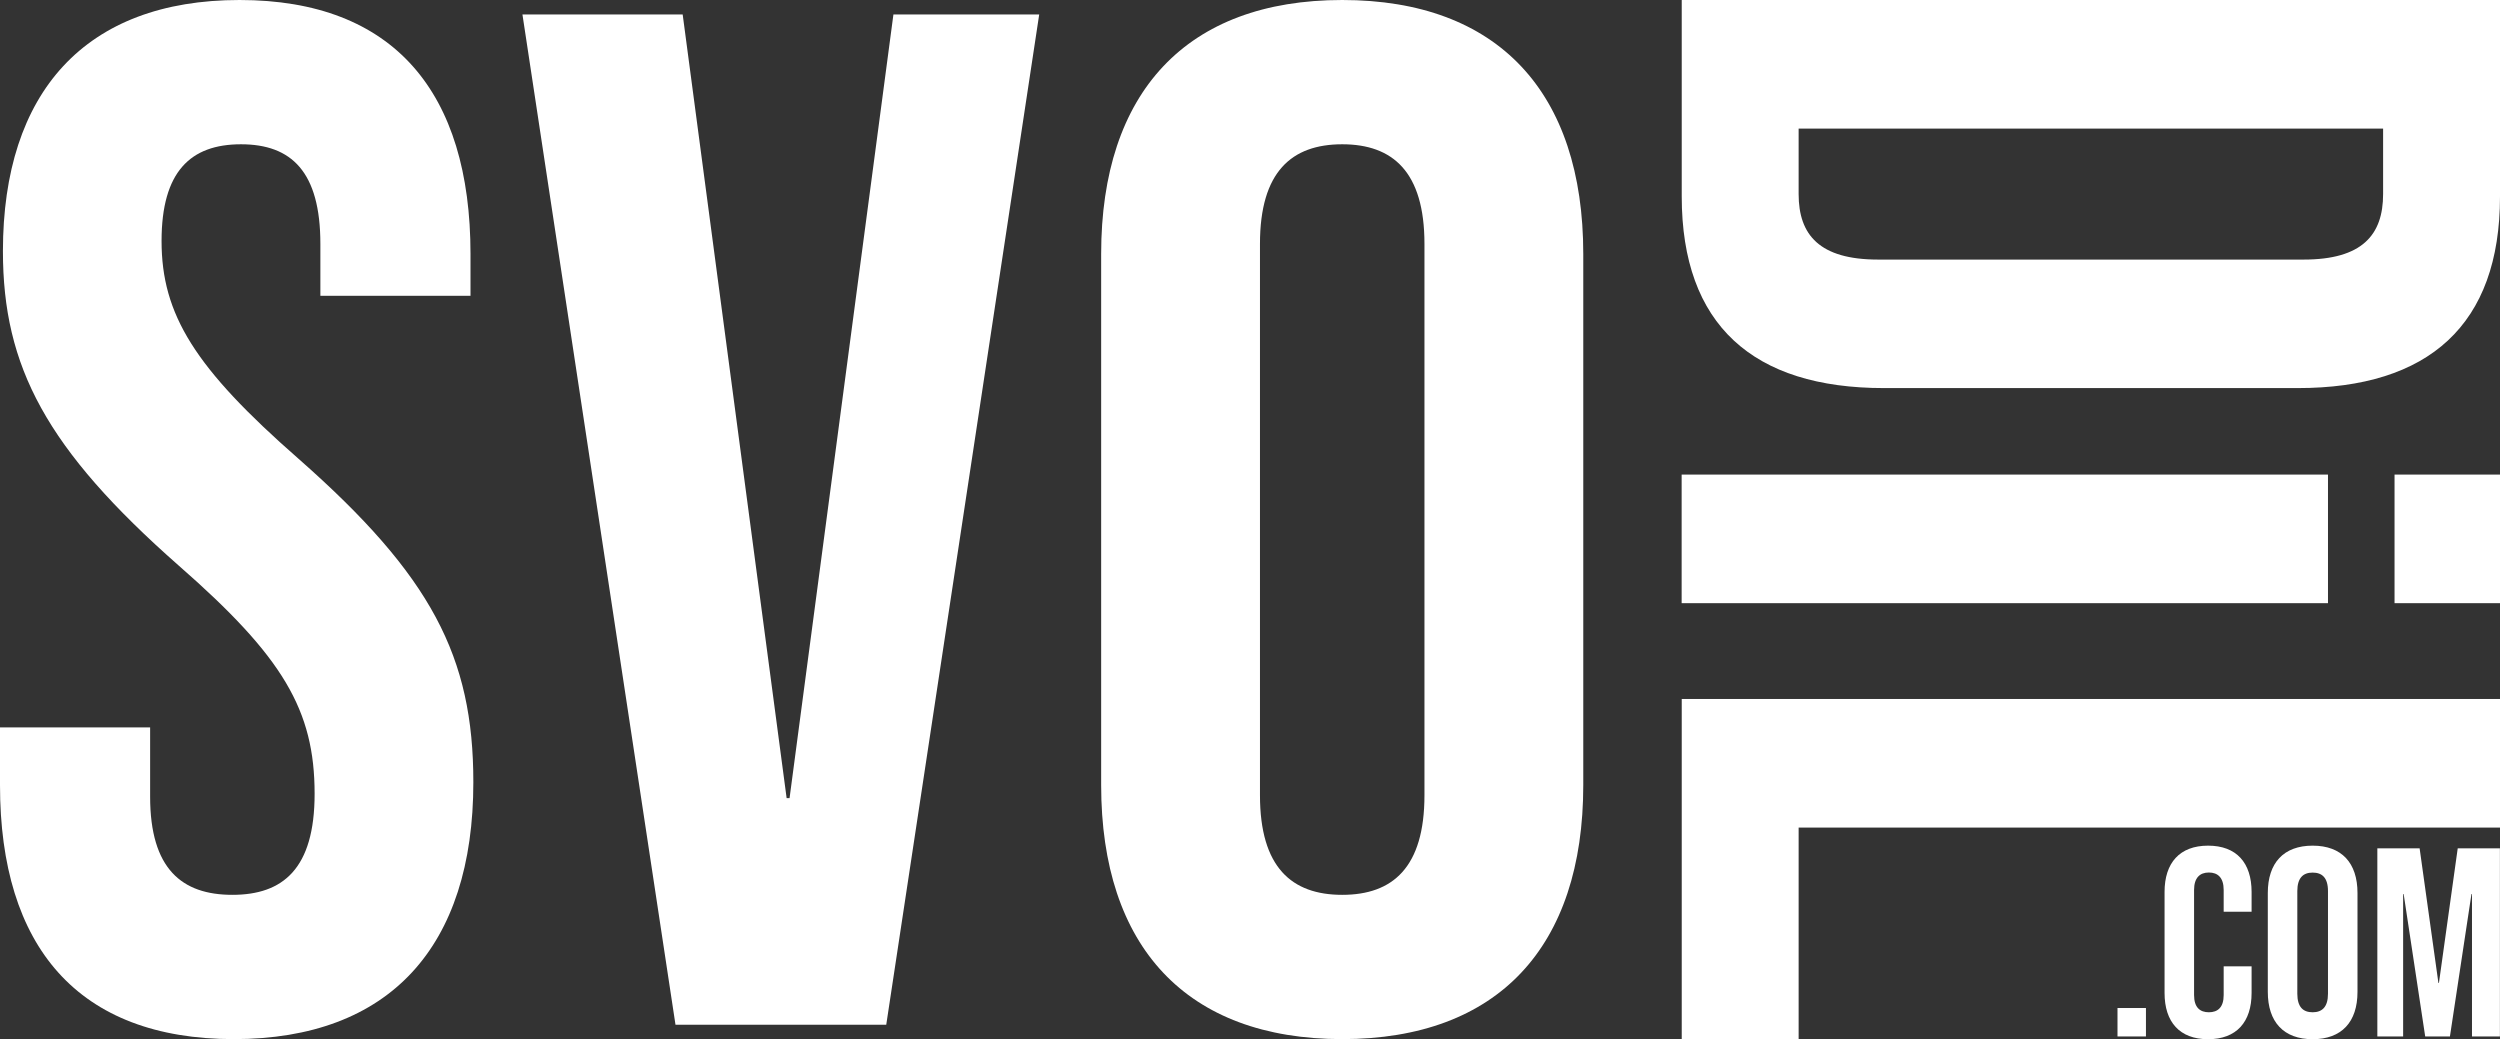
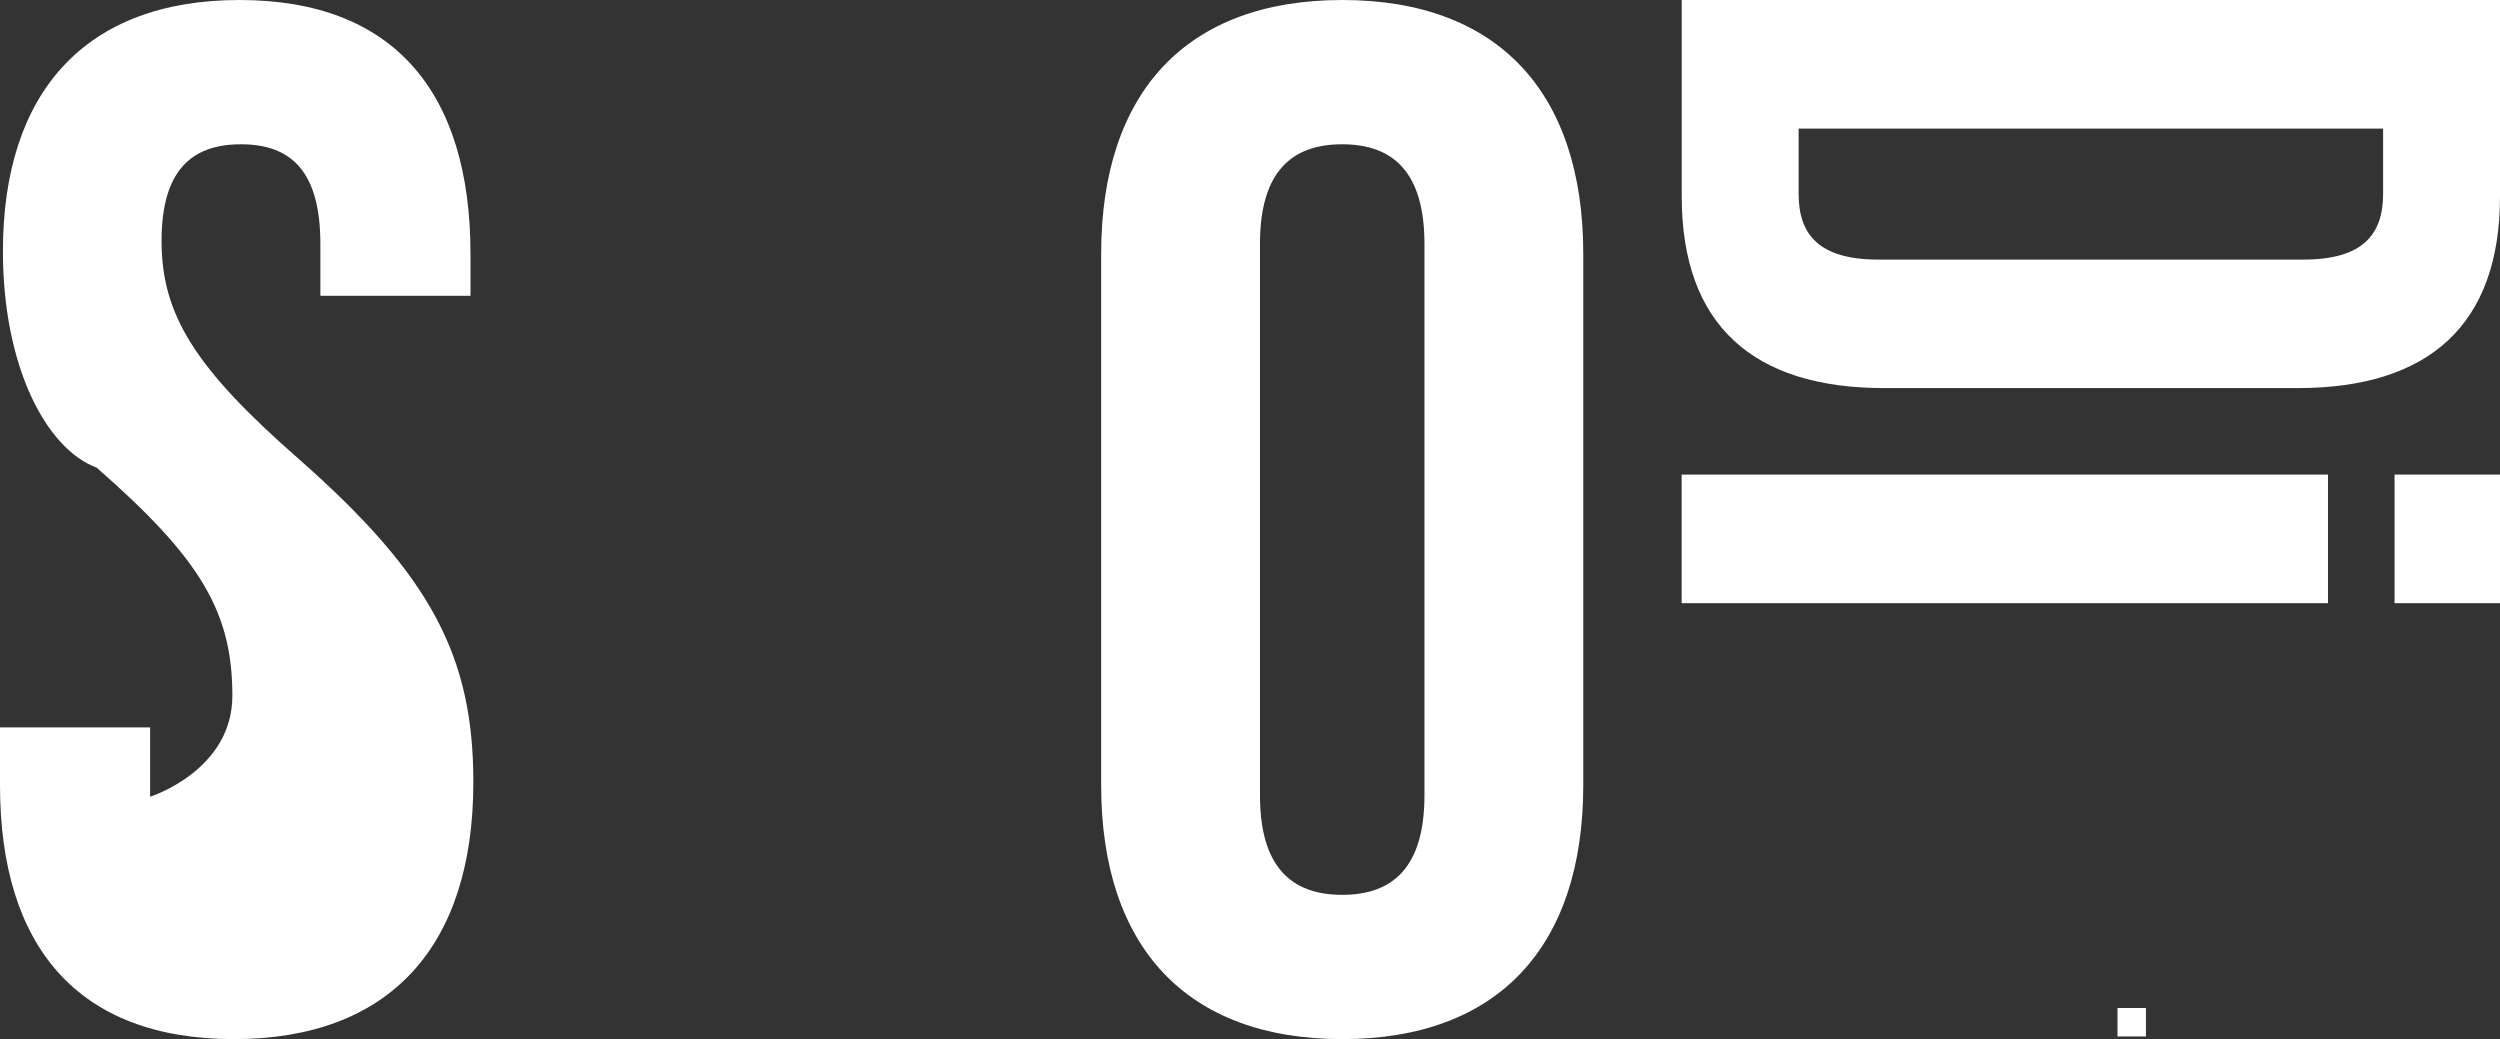
<svg xmlns="http://www.w3.org/2000/svg" id="katman_2" data-name="katman 2" viewBox="0 0 282.09 117.26">
  <rect x="0" y="0" width="282.09" height="117.26" fill="#333333" stroke="none" />
  <defs>
    <style>
      .cls-1 {
        fill: #fff;
      }
    </style>
  </defs>
  <g id="katman_1" data-name="katman 1">
-     <path class="cls-1" d="m0,88.59v-6.51h16.94v7.82c0,8.14,3.58,11.07,9.28,11.07s9.28-2.93,9.28-11.4c0-9.45-3.58-15.47-15.31-25.73C5.21,50.65.33,41.37.33,28.34.33,10.42,9.61,0,27.03,0s26.06,10.42,26.06,28.66v4.72h-16.94v-5.86c0-8.14-3.26-11.24-8.96-11.24s-8.96,3.09-8.96,10.91c0,8.31,3.75,14.33,15.47,24.59,14.98,13.19,19.71,22.31,19.71,36.48,0,18.57-9.45,28.99-27.03,28.99S0,106.83,0,88.59Z" />
-     <path class="cls-1" d="m58.95,1.63h18.08l11.73,88.43h.33L100.81,1.63h16.45l-17.26,114h-23.78L58.95,1.63Z" />
+     <path class="cls-1" d="m0,88.59v-6.51h16.94v7.82s9.28-2.93,9.28-11.4c0-9.45-3.58-15.47-15.31-25.73C5.21,50.65.33,41.37.33,28.34.33,10.42,9.61,0,27.03,0s26.06,10.42,26.06,28.66v4.72h-16.94v-5.86c0-8.14-3.26-11.24-8.96-11.24s-8.96,3.09-8.96,10.91c0,8.31,3.75,14.33,15.47,24.59,14.98,13.19,19.71,22.31,19.71,36.48,0,18.57-9.45,28.99-27.03,28.99S0,106.83,0,88.59Z" />
    <path class="cls-1" d="m124.25,88.59V28.66C124.25,10.42,133.86,0,151.45,0s27.2,10.42,27.2,28.66v59.93c0,18.24-9.61,28.66-27.2,28.66s-27.2-10.42-27.2-28.66Zm36.48,1.14V27.52c0-8.14-3.58-11.24-9.28-11.24s-9.28,3.09-9.28,11.24v62.21c0,8.14,3.58,11.24,9.28,11.24s9.28-3.09,9.28-11.24Z" />
    <path class="cls-1" d="m282.09,0v22.16c0,14.51-8.05,21.63-22.82,21.63h-46.69c-14.77,0-22.82-7.12-22.82-21.63V0h92.33Zm-79.14,21.9c0,4.62,2.37,7.39,8.97,7.39h48.01c6.6,0,8.97-2.77,8.97-7.39v-7.39h-65.95v7.39Z" />
    <path class="cls-1" d="m262.68,53.55v14.51h-72.93v-14.51h72.93Z" />
    <path class="cls-1" d="m282.09,53.55v14.51h-11.9v-14.51h11.9Z" />
-     <path class="cls-1" d="m282.09,78.87v14.51h-79.14v23.87h-13.19v-38.38h92.33Z" />
    <g>
      <path class="cls-1" d="m238.93,113.74h3.21v3.21h-3.21v-3.21Z" />
-       <path class="cls-1" d="m244.24,112.04v-11.4c0-3.27,1.7-5.22,4.91-5.22s4.91,1.94,4.91,5.22v2.24h-3.15v-2.46c0-1.4-.67-1.97-1.67-1.97s-1.67.58-1.67,1.97v11.86c0,1.4.67,1.94,1.67,1.94s1.67-.55,1.67-1.94v-3.24h3.15v3c0,3.28-1.7,5.22-4.91,5.22s-4.91-1.94-4.91-5.22Z" />
-       <path class="cls-1" d="m255.89,111.92v-11.16c0-3.4,1.79-5.34,5.06-5.34s5.06,1.94,5.06,5.34v11.16c0,3.4-1.79,5.34-5.06,5.34s-5.06-1.94-5.06-5.34Zm6.79.21v-11.58c0-1.52-.67-2.09-1.73-2.09s-1.73.58-1.73,2.09v11.58c0,1.52.67,2.09,1.73,2.09s1.73-.58,1.73-2.09Z" />
-       <path class="cls-1" d="m268.26,95.72h4.76l2.12,15.19h.06l2.12-15.19h4.76v21.23h-3.15v-16.07h-.06l-2.43,16.07h-2.79l-2.43-16.07h-.06v16.07h-2.91v-21.23Z" />
    </g>
  </g>
</svg>